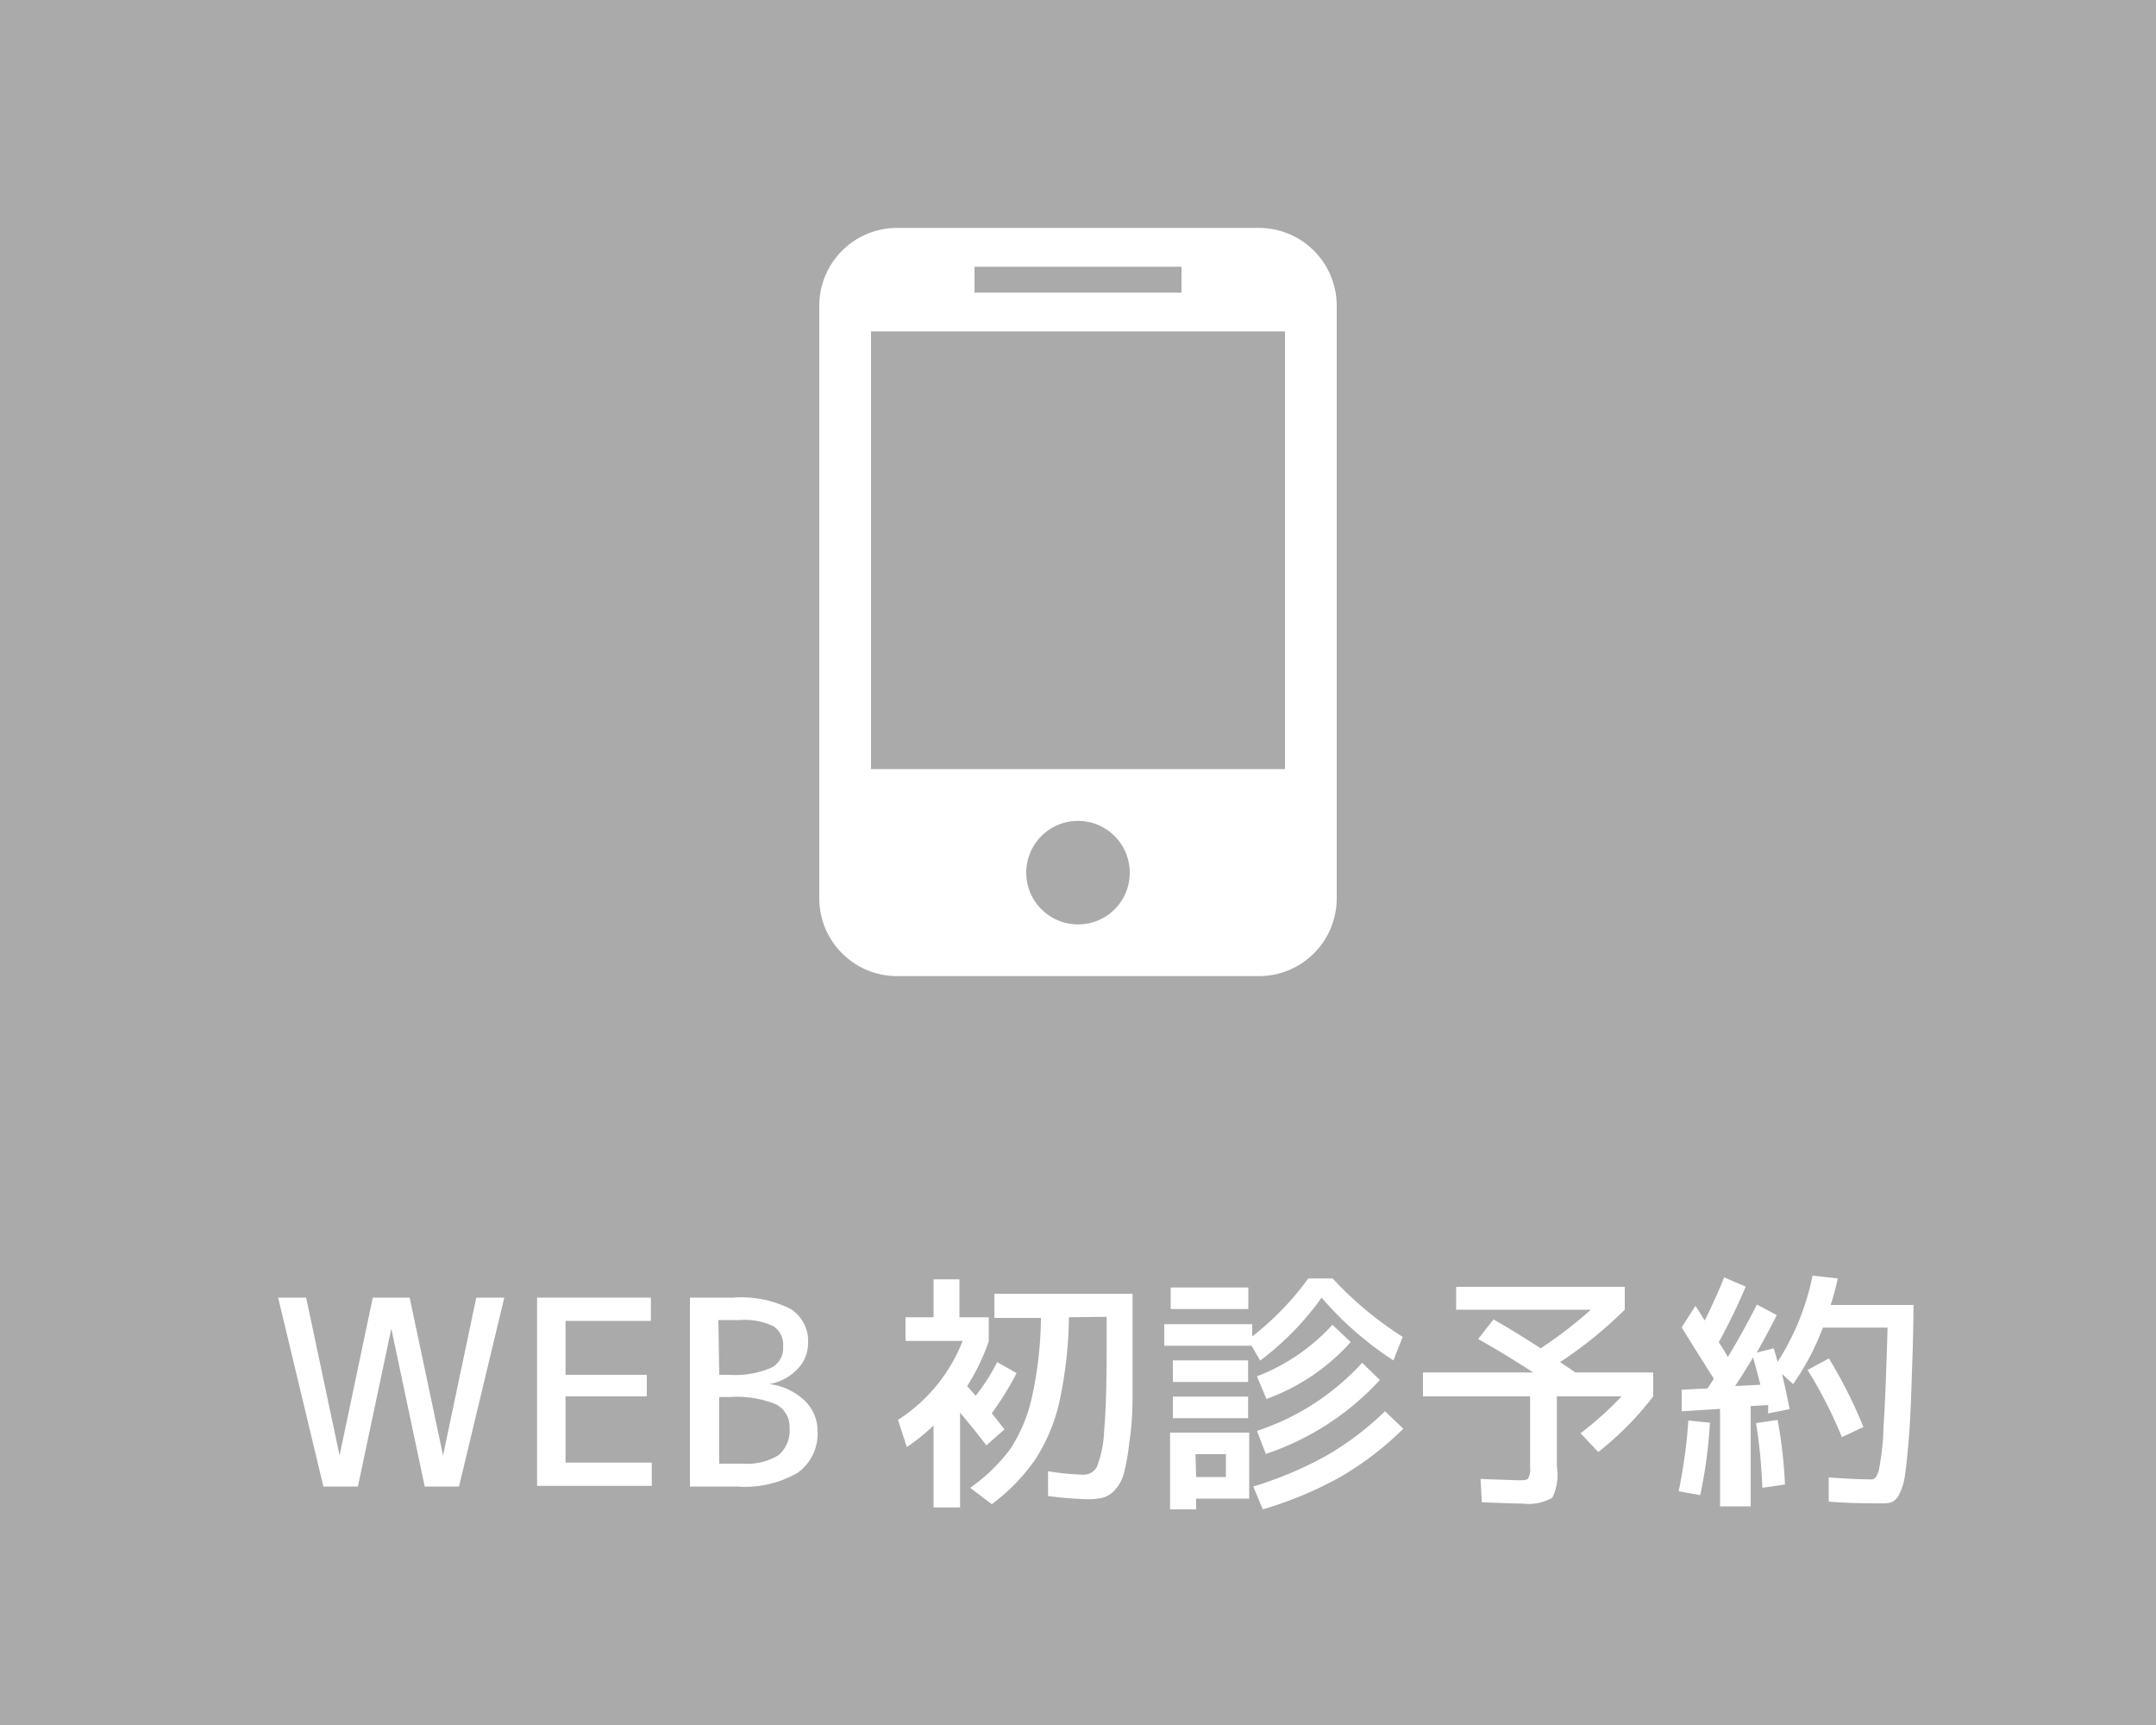
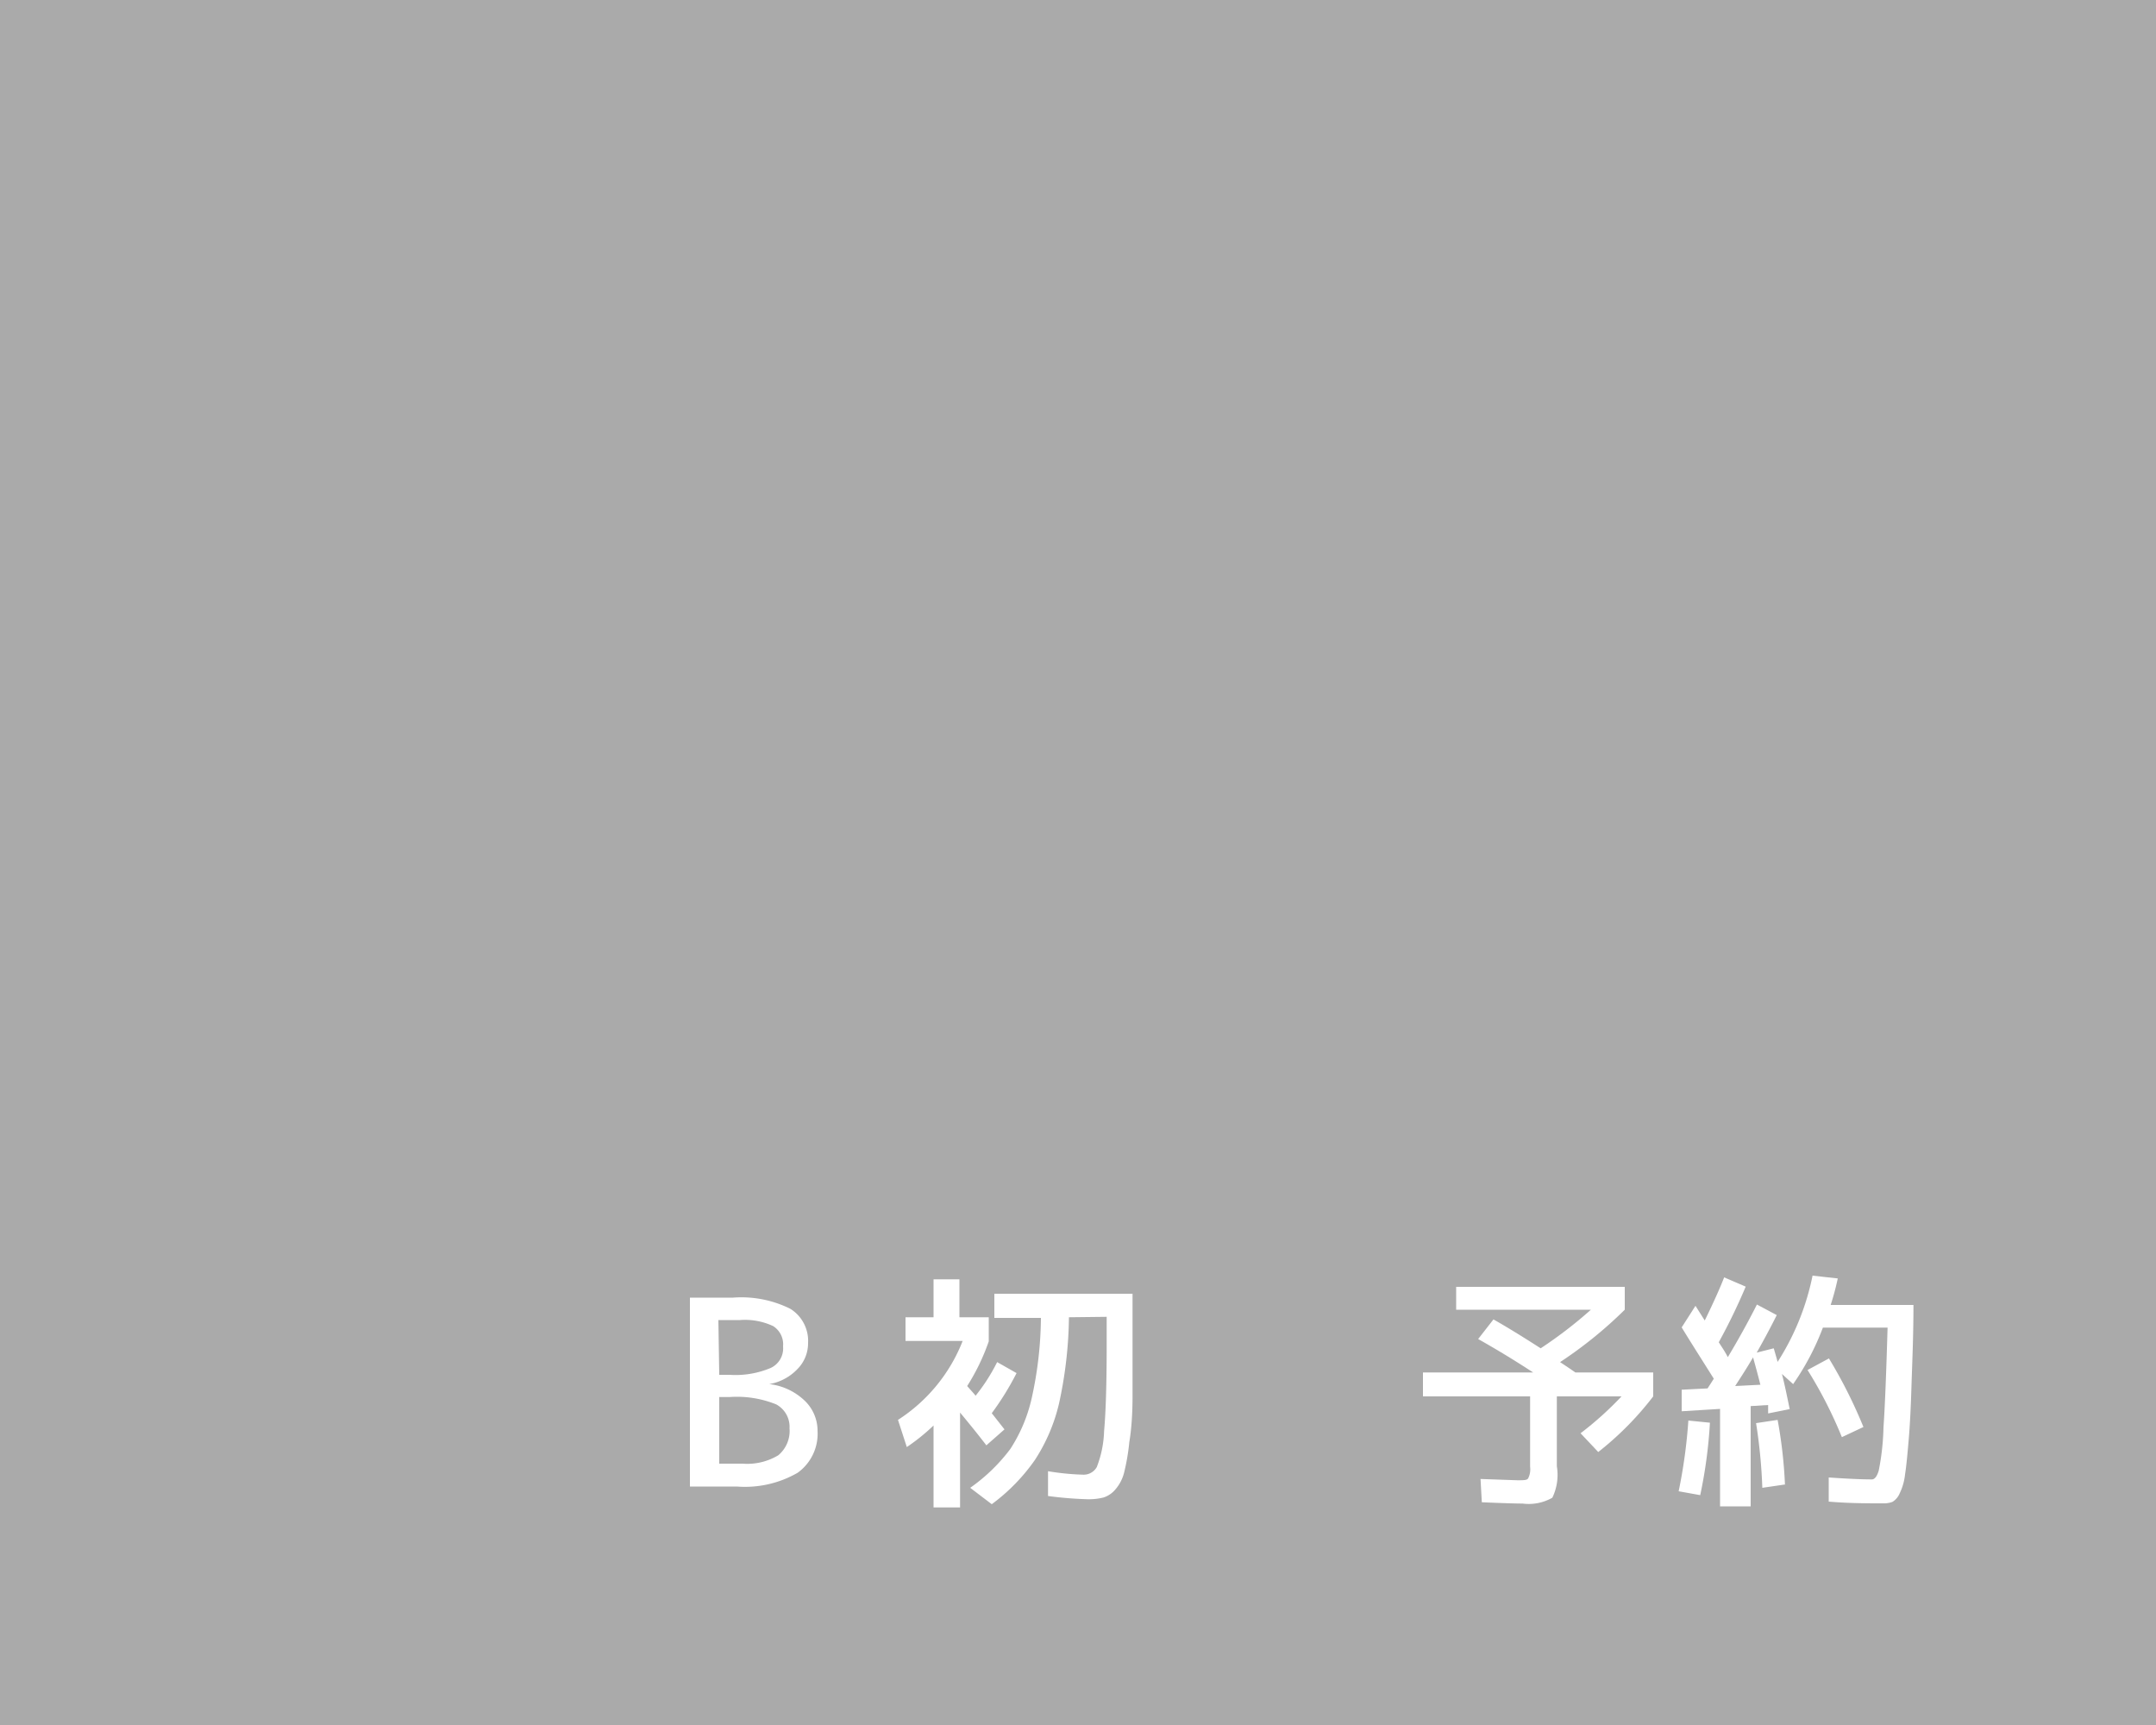
<svg xmlns="http://www.w3.org/2000/svg" id="レイヤー_1" data-name="レイヤー 1" viewBox="0 0 100 80">
  <title>footer-nav-res</title>
  <rect x="-5" y="-15" width="110" height="110" style="fill:#aaa" />
-   <path d="M14.2,60.18l1.55,7.32h0l1.54-7.32H19l1.55,7.32h0l1.54-7.32h1.3l-2.1,8.76H19.7l-1.55-7.32h0l-1.55,7.32H15l-2.1-8.76Z" style="fill:#fff" />
-   <path d="M26.23,61.26v2.5H30v1H26.23v3.07h4v1.08H24.91V60.18h5.28v1.08Z" style="fill:#fff" />
  <path d="M37.92,66.36A2.23,2.23,0,0,1,37,68.3a4.89,4.89,0,0,1-2.83.64H32V60.18h2a5.09,5.09,0,0,1,2.66.52,1.75,1.75,0,0,1,.82,1.58,1.7,1.7,0,0,1-.5,1.22,2.35,2.35,0,0,1-1.3.69v0a2.84,2.84,0,0,1,1.59.72A1.93,1.93,0,0,1,37.92,66.36Zm-4.56-2.6h.48a4.21,4.21,0,0,0,1.91-.32,1,1,0,0,0,.57-1,1,1,0,0,0-.46-.94,3.07,3.07,0,0,0-1.54-.28h-1Zm3.26,2.48A1.18,1.18,0,0,0,36,65.13a4.86,4.86,0,0,0-2.16-.34h-.48v3.09h1.08a2.8,2.8,0,0,0,1.66-.39A1.47,1.47,0,0,0,36.62,66.24Z" style="fill:#fff" />
  <path d="M44.5,61.09h1.36v1.12a9.89,9.89,0,0,1-1,2.07c.17.2.31.34.39.45a8.6,8.6,0,0,0,1-1.56l.9.51A13.16,13.16,0,0,1,46,65.54l.59.75-.84.74c-.39-.51-.79-1-1.22-1.52v4.4H43.3v-3.8a9.34,9.34,0,0,1-1.24,1l-.41-1.26a7.68,7.68,0,0,0,3-3.66H42V61.09H43.3V59.33h1.2Zm5.08,0a19.61,19.61,0,0,1-.46,4A8.23,8.23,0,0,1,48,67.71a8.81,8.81,0,0,1-2,2.05L45,69a8.22,8.22,0,0,0,1.86-1.8,7.21,7.21,0,0,0,1-2.39,17.72,17.72,0,0,0,.42-3.69H46.12V60h6.41V61.6q0,1.86,0,3.12t-.15,2.16a10,10,0,0,1-.24,1.41,1.9,1.9,0,0,1-.41.79,1.19,1.19,0,0,1-.55.37,2.84,2.84,0,0,1-.73.08,17.4,17.4,0,0,1-1.84-.15V68.23a11.76,11.76,0,0,0,1.61.16.7.7,0,0,0,.65-.35,5,5,0,0,0,.34-1.67q.12-1.32.12-4V61.07Z" style="fill:#fff" />
-   <path d="M61.3,60.18a13.33,13.33,0,0,1-2.85,2.92l-.4-.69H54v-1h4.08v.57a13.23,13.23,0,0,0,2.6-2.69h1.13A16.48,16.48,0,0,0,65.06,62l-.43,1.09A15.42,15.42,0,0,1,61.3,60.18Zm-7,.53v-1H57.9v1Zm1.18,8.79V70H54.27V66.44h3.67V69.5Zm-1.08-5.41v-1h3.49v1Zm0,1.68v-1h3.49v1Zm1.08,2.73h1.38V67.44H55.45Zm2.65.44a17.42,17.42,0,0,0,3.37-1.42,13.8,13.8,0,0,0,2.74-2.07l.85.81a14.63,14.63,0,0,1-2.91,2.23A17.61,17.61,0,0,1,58.57,70Zm.17-5.11a9.18,9.18,0,0,0,3.5-2.39l.85.8a9.66,9.66,0,0,1-3.91,2.64Zm0,2.53a11.43,11.43,0,0,0,4.88-3.16L64,64a12.61,12.61,0,0,1-5.29,3.43Z" style="fill:#fff" />
  <path d="M68.56,62.1l.71-.91c.62.35,1.35.8,2.19,1.34a20.2,20.2,0,0,0,2.33-1.79H67.54V59.68h7.82v1.06a19.59,19.59,0,0,1-3,2.43l.39.26.32.22h3.61v1.11a14.44,14.44,0,0,1-2.55,2.58l-.82-.87a15.65,15.65,0,0,0,1.9-1.71h-3V68A2.43,2.43,0,0,1,72,69.46a2.21,2.21,0,0,1-1.38.27q-.48,0-1.89-.06l-.06-1.08,1.71.06c.28,0,.45,0,.5-.09a.92.92,0,0,0,.09-.53V64.76H66V63.65h5.11C70.3,63.12,69.45,62.6,68.56,62.1Z" style="fill:#fff" />
  <path d="M78.31,65.88l1,.1a22,22,0,0,1-.45,3.36l-1-.18A24.32,24.32,0,0,0,78.31,65.88ZM78,61.56l.64-1,.43.68c.39-.8.69-1.46.9-2l1,.43a27.77,27.77,0,0,1-1.25,2.58l.22.34c.1.16.16.27.2.35.48-.8.93-1.61,1.35-2.44l.92.49q-.43.86-.93,1.74l.79-.2q.12.41.18.63a11.69,11.69,0,0,0,1.62-4l1.17.13a11.93,11.93,0,0,1-.33,1.23h3.84c0,1.49-.06,2.72-.09,3.71s-.07,1.83-.13,2.53-.11,1.25-.17,1.62a2.66,2.66,0,0,1-.25.88.84.84,0,0,1-.33.39,1.12,1.12,0,0,1-.45.07c-.72,0-1.56,0-2.51-.08l0-1.12c.87.06,1.53.09,2,.09.13,0,.24-.14.32-.41a11.4,11.4,0,0,0,.22-2c.07-1,.13-2.57.19-4.63h-3a11.9,11.9,0,0,1-1.38,2.62l-.52-.47c.12.46.23,1,.36,1.63l-1,.2s0-.09,0-.18l0-.21-.81.05v4.65H79.78V65.34L78,65.45l0-1,1.2-.06.15-.23.14-.22C78.9,63,78.4,62.22,78,61.56Zm3.65,2.66c-.06-.24-.17-.67-.34-1.27-.2.35-.48.79-.83,1.33Zm1.18,4.62L81.74,69a24.39,24.39,0,0,0-.29-3l1-.15A21.62,21.62,0,0,1,82.79,68.84Zm1-5.3,1-.54a22.49,22.49,0,0,1,1.6,3.18l-1,.47A20.11,20.11,0,0,0,83.84,63.54Z" style="fill:#fff" />
-   <path d="M58.4,10.57H41.6a3.61,3.61,0,0,0-3.6,3.6v27.5a3.61,3.61,0,0,0,3.6,3.6H58.4a3.61,3.61,0,0,0,3.6-3.6V14.17a3.61,3.61,0,0,0-3.6-3.6Zm-13.2,1.8h9.6v1.2H45.2ZM50,42.87a2.4,2.4,0,1,1,2.4-2.4,2.39,2.39,0,0,1-2.4,2.4Zm9.6-7.2H40.4V15.37H59.6Zm0,0" style="fill:#fff" />
</svg>